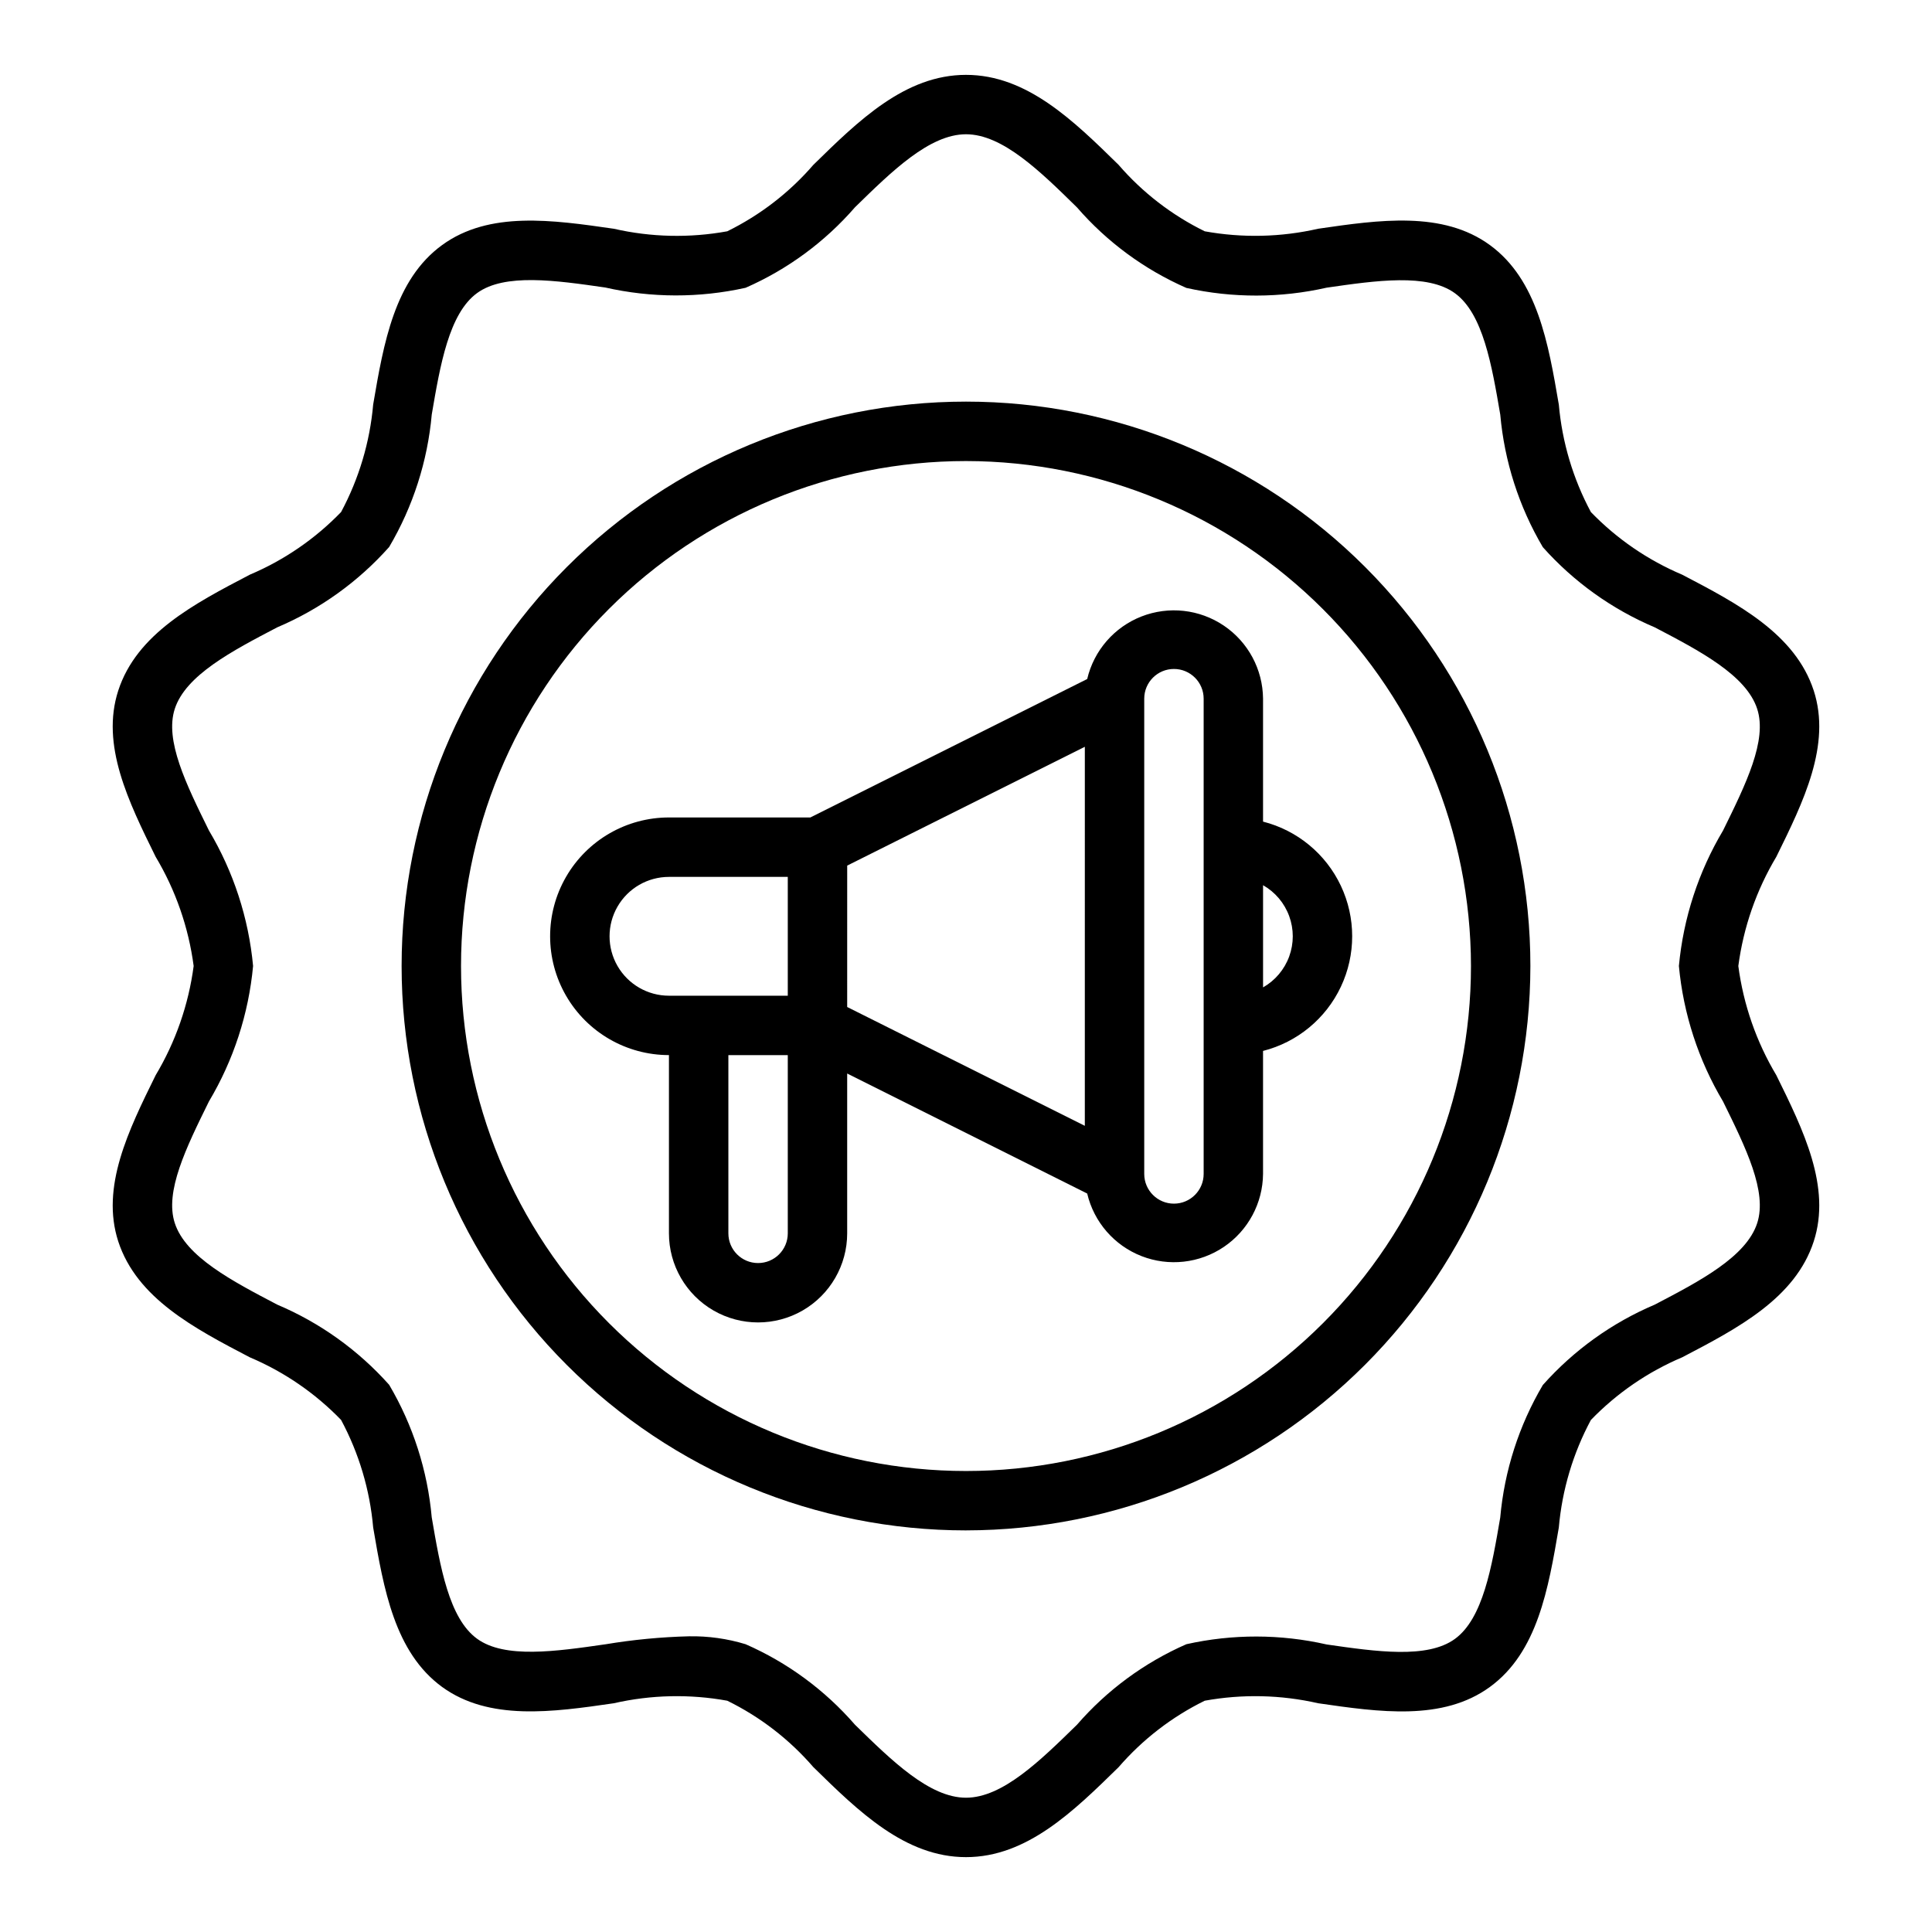
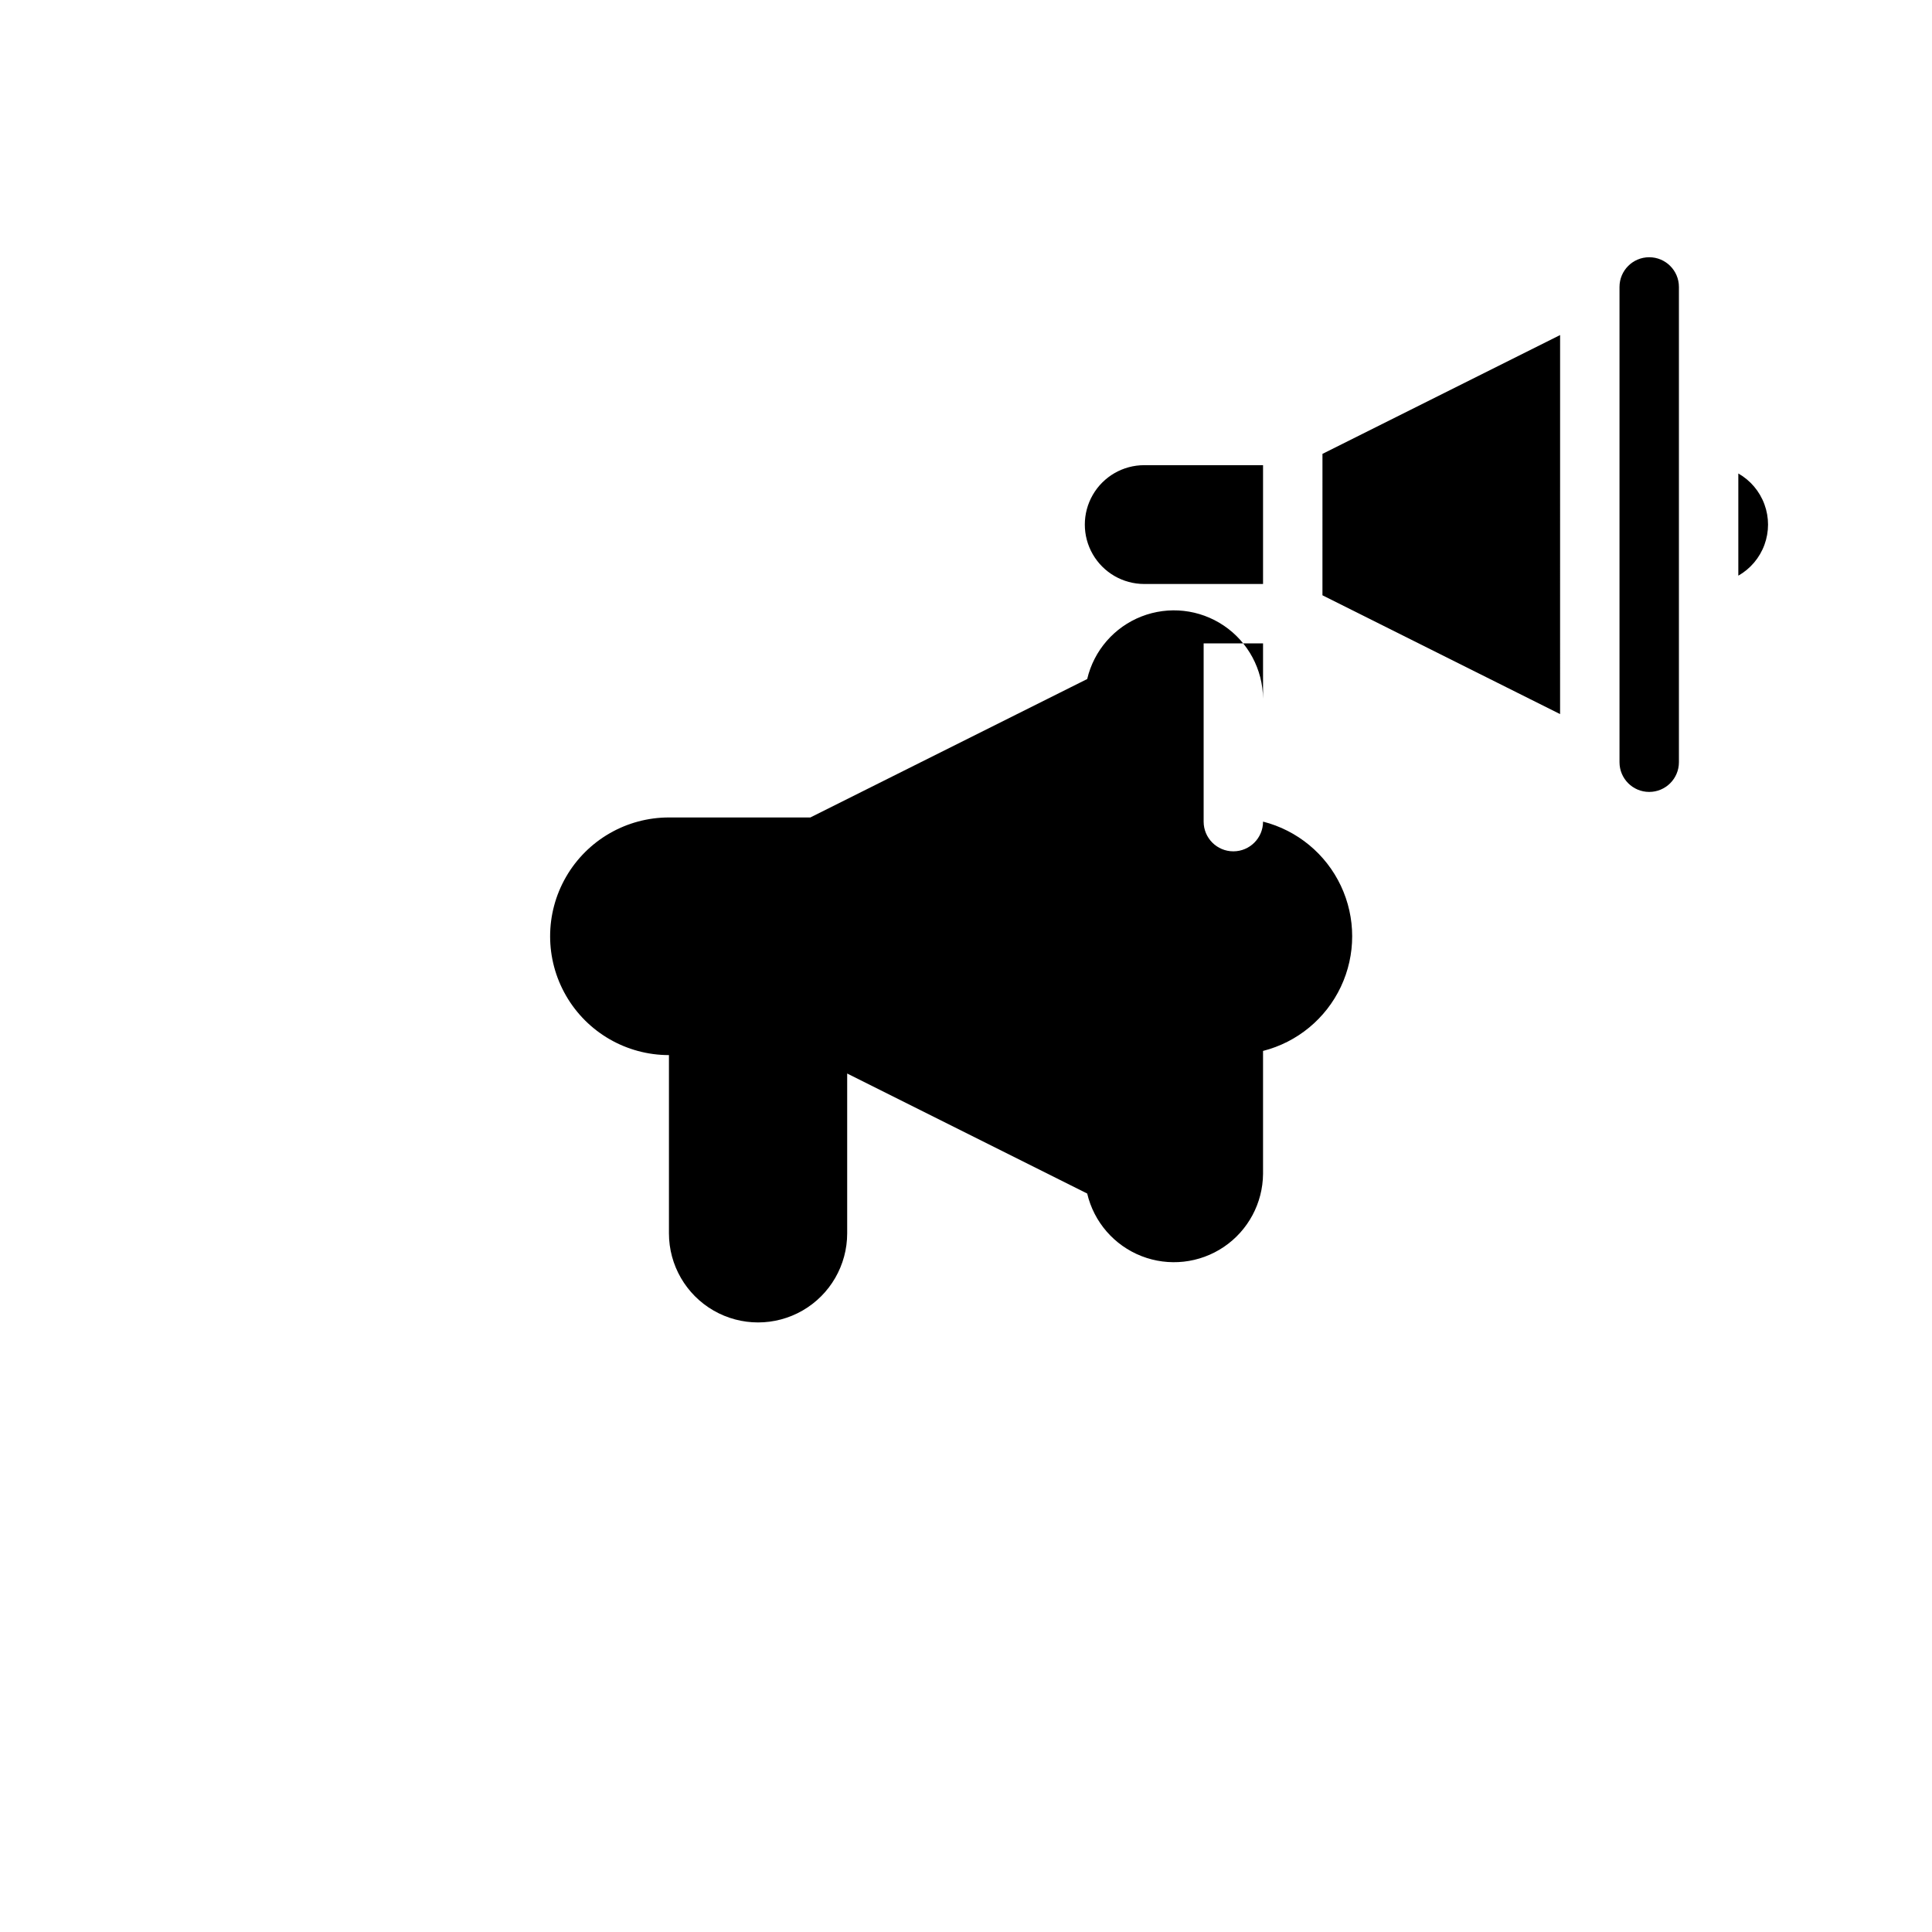
<svg xmlns="http://www.w3.org/2000/svg" fill="#000000" width="800px" height="800px" version="1.1" viewBox="144 144 512 512">
  <g>
-     <path d="m400 549.57c-39.668 0-77.711-15.758-105.76-43.809-28.051-28.047-43.809-66.09-43.809-105.76s15.758-77.711 43.809-105.76 66.094-43.809 105.76-43.809 77.711 15.758 105.76 43.809c28.051 28.051 43.809 66.094 43.809 105.76-0.043 39.652-15.816 77.672-43.855 105.71-28.039 28.039-66.059 43.812-105.71 43.855zm0-283.39v0.004c-35.492 0-69.531 14.098-94.629 39.195s-39.195 59.137-39.195 94.629 14.098 69.531 39.195 94.625c25.098 25.098 59.137 39.199 94.629 39.199s69.531-14.102 94.625-39.199c25.098-25.094 39.199-59.133 39.199-94.625-0.039-35.48-14.152-69.496-39.242-94.586-25.086-25.09-59.102-39.199-94.582-39.238z" />
-     <path d="m400 636.16c-16.121 0-28.48-12.121-40.438-23.844h-0.004c-6.348-7.348-14.113-13.336-22.828-17.609-9.969-1.809-20.199-1.578-30.078 0.676-16.223 2.363-33.016 4.723-45.484-4.32-12.594-9.188-15.492-25.977-18.27-42.25-0.875-9.984-3.769-19.684-8.504-28.516-6.875-7.106-15.113-12.754-24.223-16.609-14.719-7.691-29.914-15.648-34.832-30.699-4.684-14.422 2.731-29.473 9.902-44.027 5.301-8.867 8.73-18.723 10.082-28.961-1.352-10.242-4.781-20.098-10.082-28.961-7.172-14.555-14.586-29.605-9.902-44.027 4.887-15.051 20.113-23.012 34.832-30.699v-0.004c9.109-3.852 17.352-9.504 24.223-16.617 4.734-8.832 7.629-18.531 8.504-28.512 2.777-16.254 5.652-33.062 18.27-42.242 12.477-9.086 29.27-6.66 45.484-4.32v-0.004c9.875 2.266 20.109 2.496 30.078 0.68 8.715-4.285 16.477-10.273 22.828-17.617 11.957-11.715 24.316-23.84 40.441-23.84 16.121 0 28.48 12.121 40.438 23.844v0.004c6.348 7.344 14.113 13.332 22.828 17.609 9.969 1.809 20.203 1.578 30.078-0.68 16.215-2.363 33.008-4.769 45.484 4.32 12.594 9.188 15.492 25.977 18.27 42.25l0.004 0.004c0.875 9.98 3.766 19.68 8.5 28.512 6.875 7.109 15.113 12.758 24.223 16.609 14.719 7.691 29.914 15.648 34.832 30.699 4.684 14.422-2.731 29.473-9.902 44.027v0.004c-5.301 8.863-8.73 18.719-10.082 28.961 1.352 10.238 4.781 20.094 10.082 28.961 7.172 14.555 14.586 29.605 9.902 44.027-4.887 15.051-20.113 23.012-34.832 30.699-9.109 3.852-17.348 9.504-24.223 16.621-4.734 8.828-7.625 18.527-8.5 28.512-2.777 16.254-5.652 33.062-18.27 42.242-12.469 9.094-29.27 6.668-45.484 4.32h-0.004c-9.875-2.254-20.109-2.484-30.078-0.676-8.715 4.281-16.477 10.273-22.828 17.617-11.957 11.711-24.316 23.836-40.438 23.836zm-73.367-58.52v-0.004c5.062-0.086 10.109 0.621 14.957 2.098 11.125 4.875 21.027 12.164 28.992 21.34 9.738 9.508 19.727 19.34 29.418 19.34s19.68-9.832 29.41-19.34c7.961-9.176 17.863-16.465 28.992-21.34 12.25-2.738 24.953-2.715 37.195 0.07 13.113 1.891 26.672 3.848 33.969-1.473 7.438-5.414 9.77-19.02 12.012-32.164 1.105-12.402 4.965-24.402 11.289-35.125 8.188-9.211 18.32-16.488 29.668-21.305 11.918-6.227 24.246-12.668 27.145-21.602 2.707-8.344-3-19.941-9.047-32.219-6.523-10.953-10.523-23.227-11.707-35.918 1.184-12.695 5.184-24.961 11.707-35.914 6.047-12.281 11.754-23.875 9.047-32.211-2.898-8.941-15.223-15.383-27.145-21.617-11.344-4.801-21.477-12.059-29.668-21.254-6.324-10.727-10.18-22.727-11.281-35.125-2.25-13.152-4.574-26.766-12.02-32.172-7.305-5.32-20.859-3.363-33.969-1.473-12.242 2.773-24.945 2.797-37.195 0.07-11.129-4.879-21.031-12.168-28.992-21.344-9.73-9.547-19.723-19.379-29.41-19.379-9.691 0-19.68 9.832-29.41 19.34-7.965 9.176-17.867 16.465-28.992 21.344-12.254 2.727-24.957 2.703-37.195-0.07-13.121-1.891-26.672-3.84-33.969 1.473-7.438 5.414-9.77 19.02-12.012 32.164-1.109 12.398-4.965 24.398-11.289 35.125-8.191 9.211-18.324 16.484-29.672 21.301-11.918 6.227-24.246 12.668-27.145 21.602-2.707 8.344 3 19.941 9.047 32.219 6.527 10.953 10.523 23.227 11.707 35.922-1.184 12.691-5.184 24.961-11.707 35.91-6.047 12.281-11.754 23.875-9.047 32.211 2.898 8.945 15.242 15.383 27.145 21.617 11.344 4.801 21.477 12.062 29.672 21.254 6.324 10.727 10.176 22.727 11.281 35.125 2.25 13.152 4.574 26.766 12.02 32.172 7.305 5.32 20.867 3.363 33.969 1.473v0.004c7.348-1.23 14.777-1.941 22.23-2.129z" />
-     <path d="m478.72 361.74v-32.594c-0.07-7.762-3.953-14.996-10.387-19.344-6.434-4.348-14.59-5.258-21.824-2.434-7.231 2.824-12.613 9.027-14.391 16.582l-73.367 36.684h-37.473c-11.25 0-21.645 6.004-27.27 15.746-5.625 9.742-5.625 21.746 0 31.488 5.625 9.742 16.02 15.742 27.27 15.742v47.234c0 8.438 4.504 16.234 11.809 20.453 7.309 4.215 16.309 4.215 23.617 0 7.305-4.219 11.809-12.016 11.809-20.453v-42.352l63.605 31.805v-0.004c1.777 7.559 7.16 13.758 14.391 16.586 7.234 2.824 15.391 1.914 21.824-2.434 6.434-4.352 10.316-11.582 10.387-19.348v-32.59c9.07-2.309 16.637-8.547 20.629-17.016 3.992-8.465 3.992-18.273 0-26.738-3.992-8.469-11.559-14.711-20.629-17.016zm-125.95 109.11c0 4.348-3.523 7.871-7.871 7.871-4.348 0-7.871-3.523-7.871-7.871v-47.234h15.742zm0-62.977h-31.488c-5.625 0-10.82-3-13.633-7.871s-2.812-10.875 0-15.746 8.008-7.871 13.633-7.871h31.488zm78.719 34.48-62.977-31.488 0.004-37.473 62.977-31.488zm31.492 12.75c0 4.348-3.527 7.875-7.875 7.875-4.348 0-7.871-3.527-7.871-7.875v-125.95c0-4.348 3.523-7.871 7.871-7.871 4.348 0 7.875 3.523 7.875 7.871zm15.742-49.438v-27.078c3.203 1.824 5.656 4.723 6.922 8.184 1.27 3.457 1.27 7.254 0 10.715-1.266 3.461-3.719 6.359-6.922 8.184z" />
+     <path d="m478.72 361.74v-32.594c-0.07-7.762-3.953-14.996-10.387-19.344-6.434-4.348-14.59-5.258-21.824-2.434-7.231 2.824-12.613 9.027-14.391 16.582l-73.367 36.684h-37.473c-11.25 0-21.645 6.004-27.27 15.746-5.625 9.742-5.625 21.746 0 31.488 5.625 9.742 16.02 15.742 27.27 15.742v47.234c0 8.438 4.504 16.234 11.809 20.453 7.309 4.215 16.309 4.215 23.617 0 7.305-4.219 11.809-12.016 11.809-20.453v-42.352l63.605 31.805v-0.004c1.777 7.559 7.16 13.758 14.391 16.586 7.234 2.824 15.391 1.914 21.824-2.434 6.434-4.352 10.316-11.582 10.387-19.348v-32.59c9.07-2.309 16.637-8.547 20.629-17.016 3.992-8.465 3.992-18.273 0-26.738-3.992-8.469-11.559-14.711-20.629-17.016zc0 4.348-3.523 7.871-7.871 7.871-4.348 0-7.871-3.523-7.871-7.871v-47.234h15.742zm0-62.977h-31.488c-5.625 0-10.82-3-13.633-7.871s-2.812-10.875 0-15.746 8.008-7.871 13.633-7.871h31.488zm78.719 34.48-62.977-31.488 0.004-37.473 62.977-31.488zm31.492 12.75c0 4.348-3.527 7.875-7.875 7.875-4.348 0-7.871-3.527-7.871-7.875v-125.95c0-4.348 3.523-7.871 7.871-7.871 4.348 0 7.875 3.523 7.875 7.871zm15.742-49.438v-27.078c3.203 1.824 5.656 4.723 6.922 8.184 1.27 3.457 1.27 7.254 0 10.715-1.266 3.461-3.719 6.359-6.922 8.184z" />
  </g>
</svg>